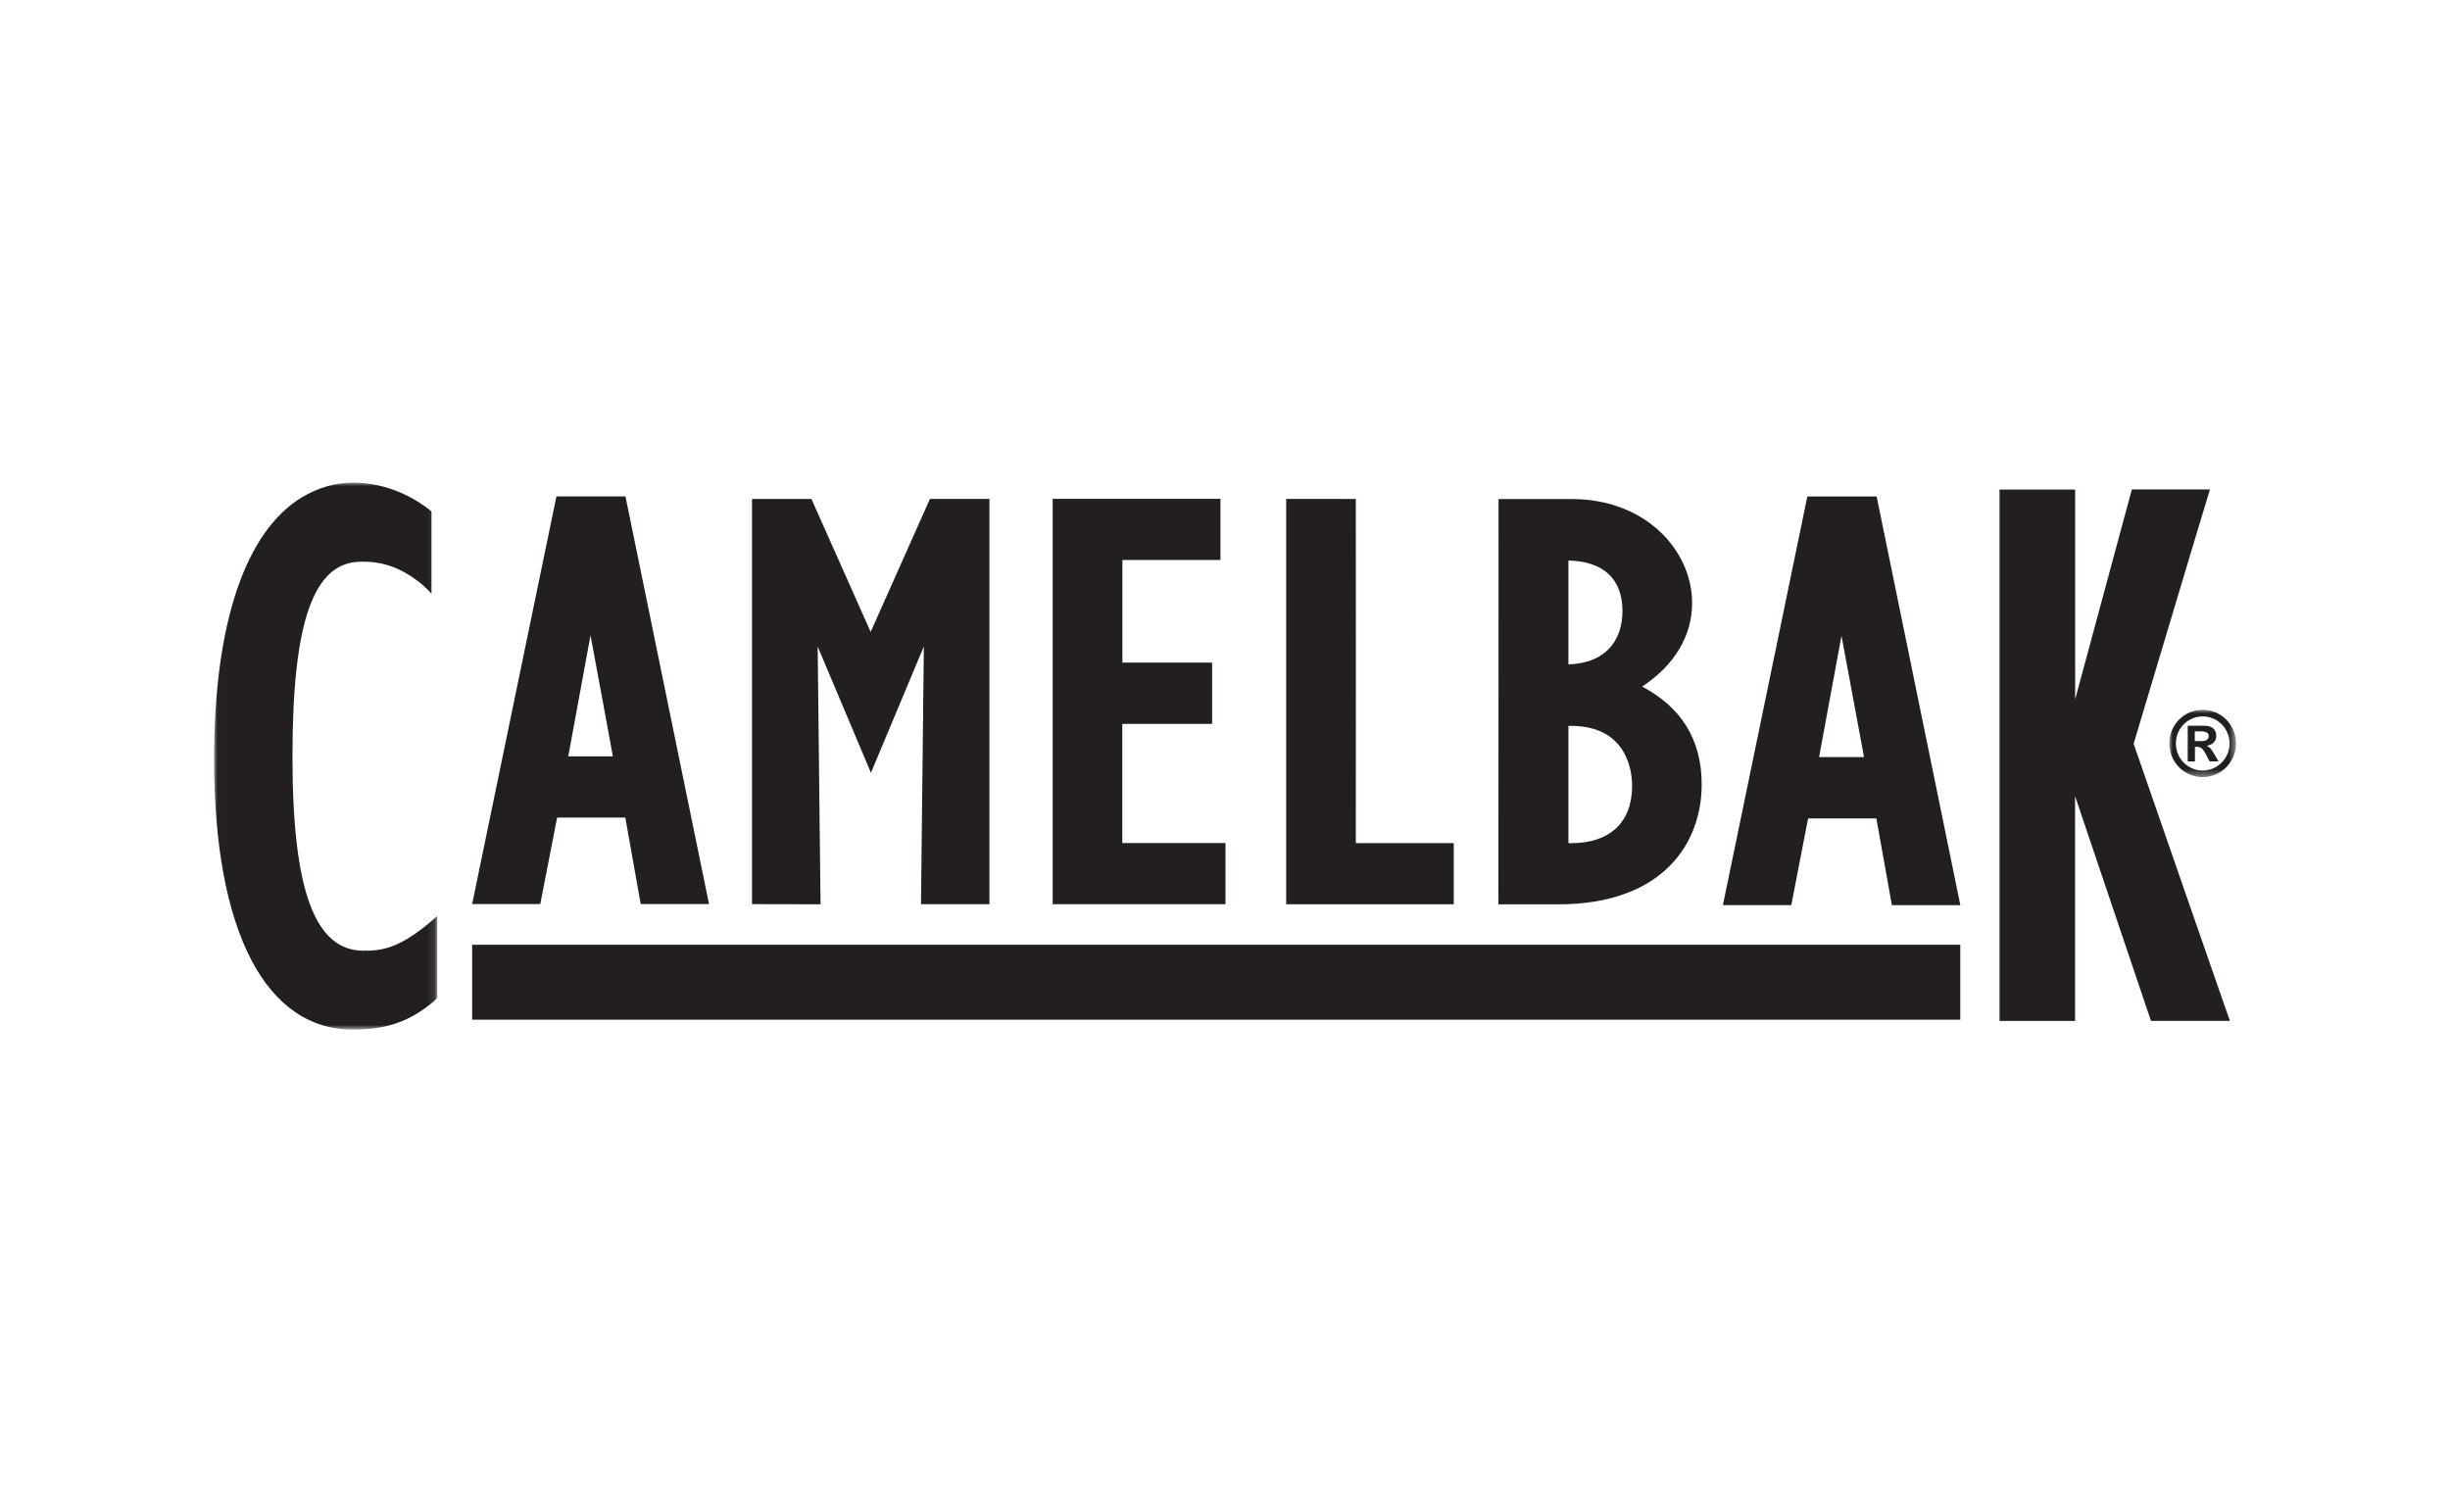
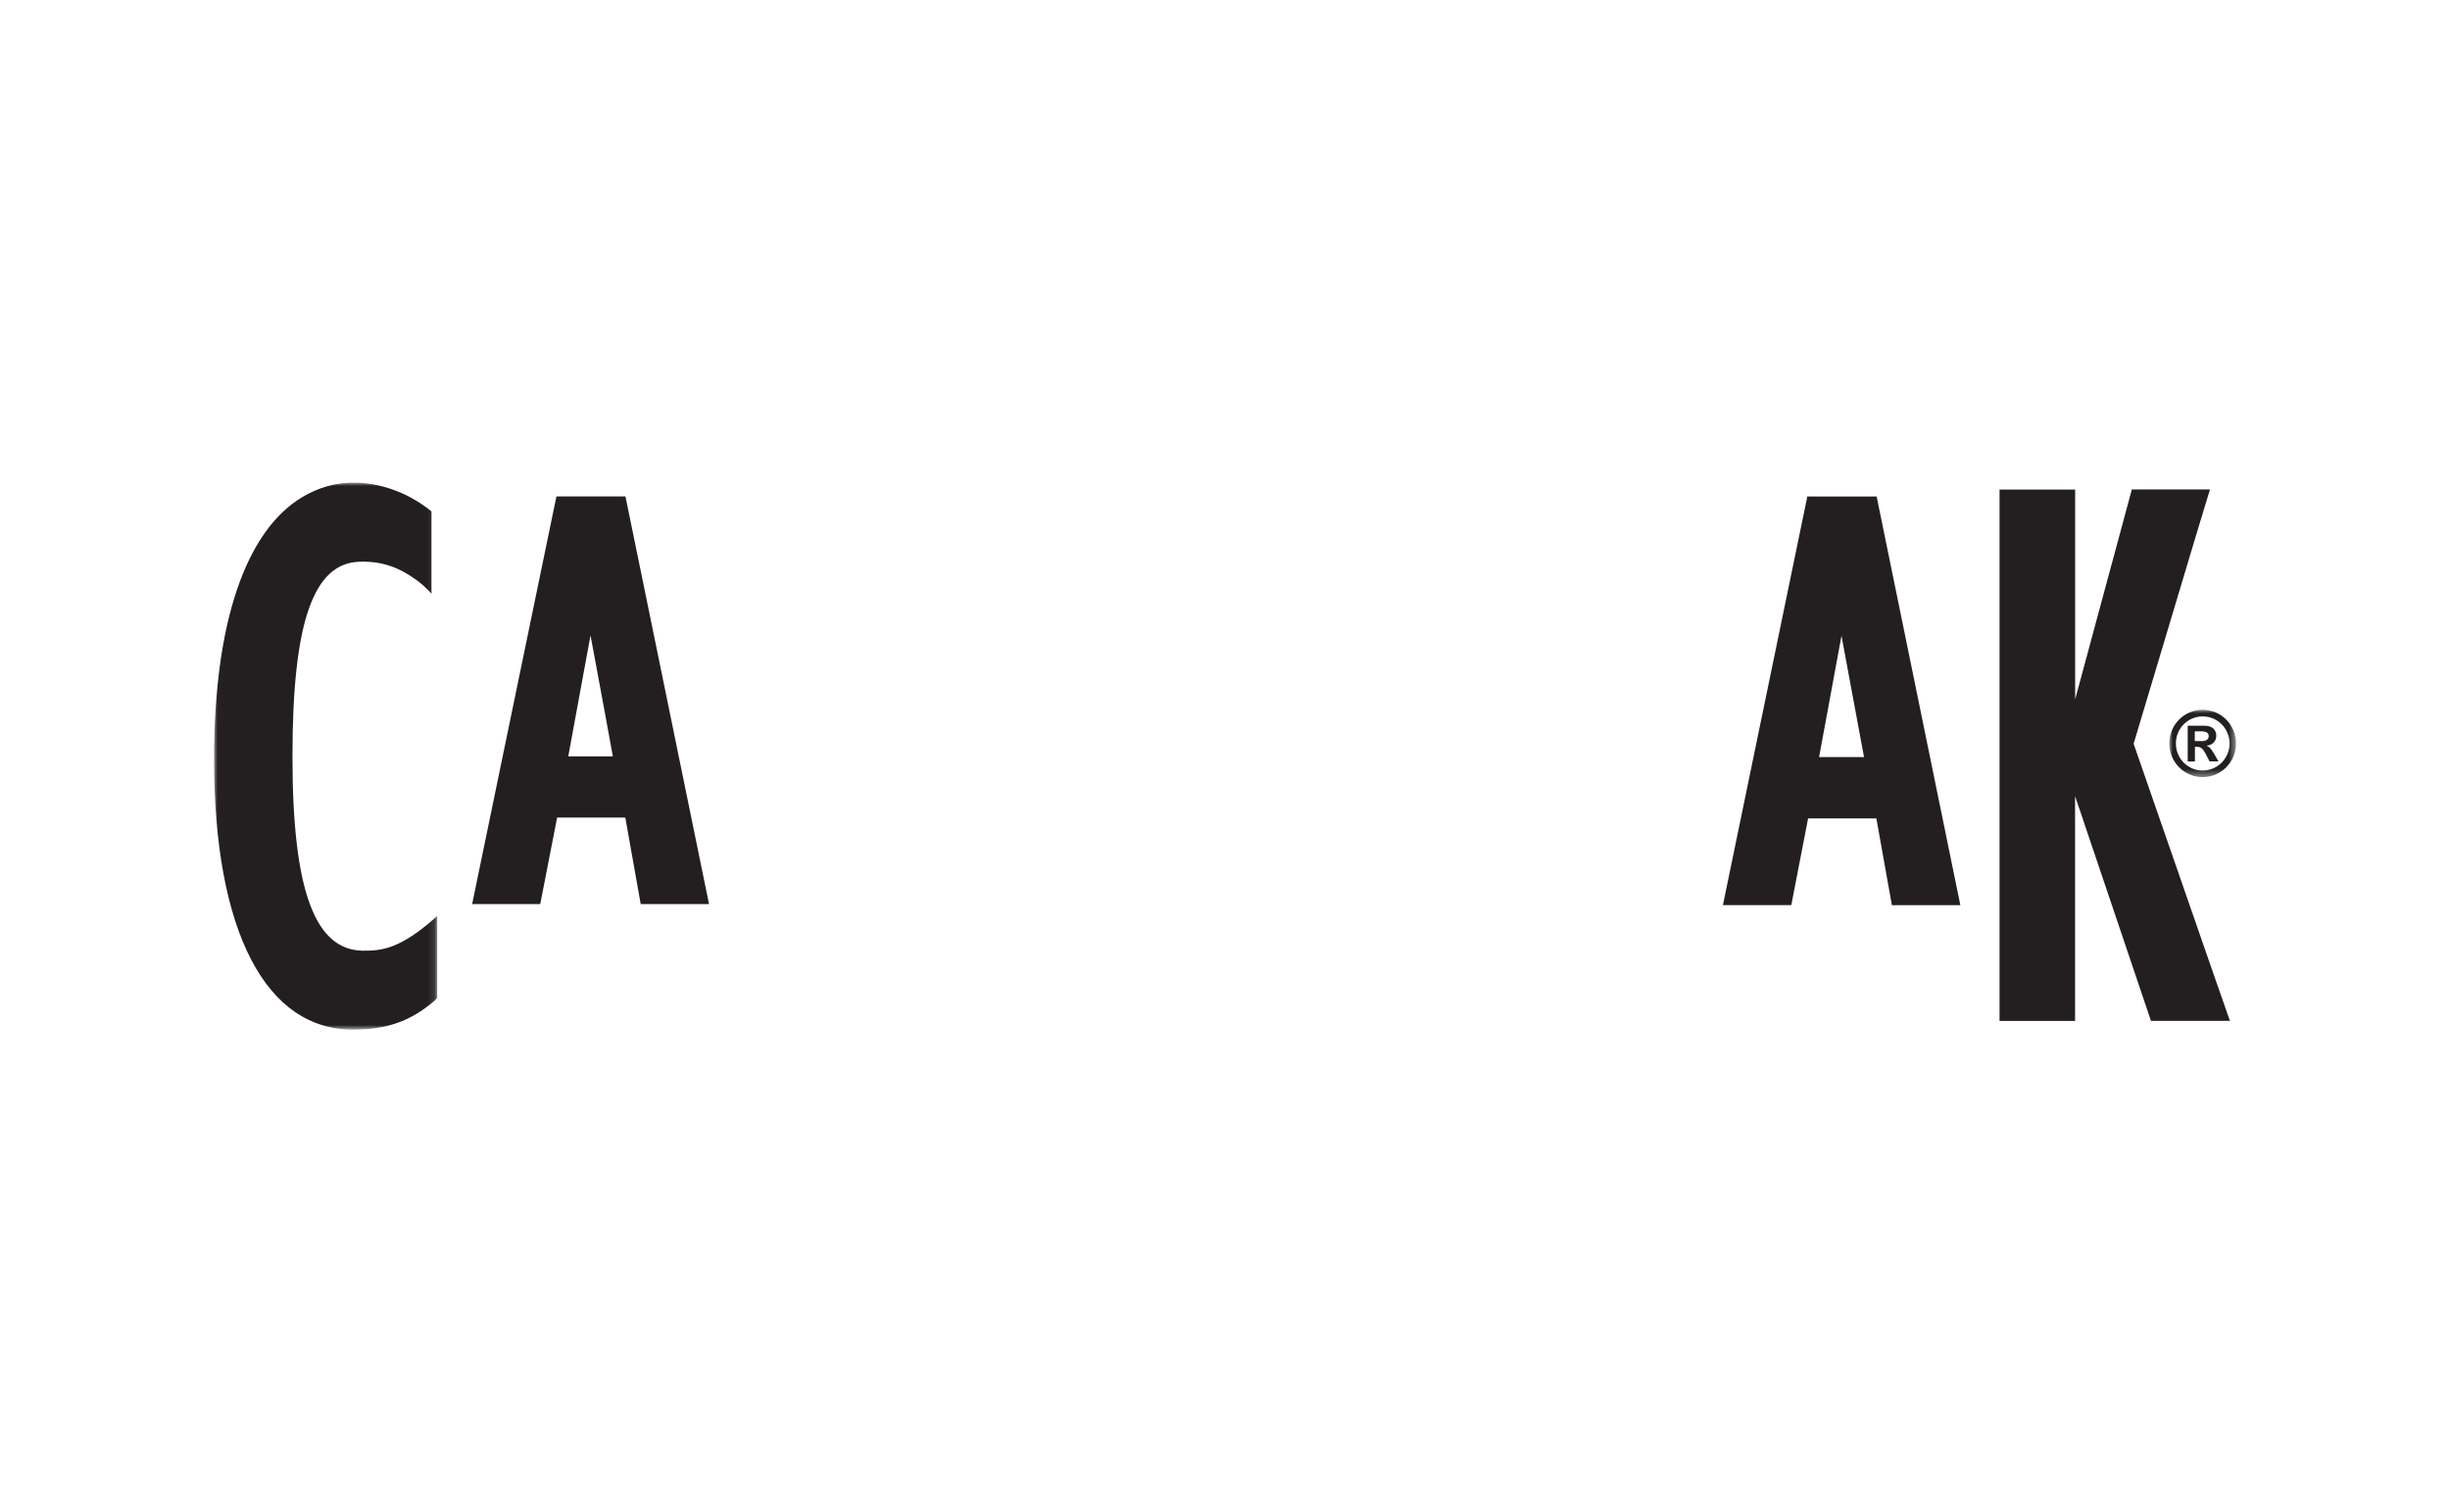
<svg xmlns="http://www.w3.org/2000/svg" id="Layer_1" width="4.86in" height="3in" viewBox="0 0 350 216">
  <defs>
    <style>.cls-1{mask:url(#mask);}.cls-2{fill:#231f20;}.cls-2,.cls-3{fill-rule:evenodd;}.cls-3{fill:#fff;}.cls-4{mask:url(#mask-1);}</style>
    <mask id="mask" x="30.57" y="68.92" width="31.9" height="78.16" maskUnits="userSpaceOnUse">
      <g id="prefix_b">
        <path id="prefix_a" class="cls-3" d="m30.58,68.93h31.88v78.15h-31.88v-78.15Z" />
      </g>
    </mask>
    <mask id="mask-1" x="309.9" y="101.38" width="9.53" height="9.62" maskUnits="userSpaceOnUse">
      <g id="prefix_d">
        <path id="prefix_c" class="cls-3" d="m309.9,101.38h9.53v9.62h-9.53v-9.62Z" />
      </g>
    </mask>
  </defs>
-   <path class="cls-2" d="m280.04,145.66H67.45s0-10.71,0-10.71h212.59s0,10.71,0,10.71Z" />
-   <path class="cls-2" d="m140.32,71.25h-7.47s-6.95,15.63-8.47,19.01c-1.49-3.38-8.46-19-8.46-19h-8.49v57.89s9.79.02,9.79.02l-.41-36.83,7.61,18.05,7.56-18.06-.41,36.83h9.78v-57.91h-1.03m20.01,49.17c0-1.74,0-15.27,0-17.02,1.73,0,12.83,0,12.83,0v-8.76s-11.09,0-12.82,0c0-1.69,0-12.97,0-14.66,1.76,0,14.01,0,14.01,0v-8.74s-1.01,0-1.01,0h-22.96s0,57.92,0,57.92h24.69v-8.74s-12.96,0-14.74,0m33.36,0c.02-1.98,0-49.16,0-49.16h-1.01s-8.94-.01-8.94-.01v57.92s23.94,0,23.94,0v-8.74s-12.21,0-13.99,0m30.37-25.55c0-1.76,0-13.08,0-14.82,4.97.1,7.72,2.62,7.72,7.2,0,4.7-2.91,7.51-7.72,7.63m.37,25.55h-.37c0-1.74,0-15.03,0-16.75.14,0,.35-.01.35-.01,8.11.01,8.75,6.58,8.75,8.58,0,5.21-3.19,8.19-8.74,8.18m10.18-22.38c4.55-3.01,7.14-7.17,7.13-11.97,0-7.29-6.44-14.82-17.24-14.82h-9.4s-1.01,0-1.01,0l-.02,57.91h8.49c15.15,0,20.56-8.86,20.55-17.15,0-6.41-2.96-11.05-8.52-13.97" />
  <g class="cls-1">
    <path class="cls-2" d="m50.65,147.08c4.11-.07,7.64-.86,11.43-4.14l.38-.39v-11.7s-1.41,1.21-1.41,1.21c-4.1,3.33-6.44,3.79-9.26,3.74-6.66-.12-10.02-8.23-10.01-27.79,0-19.59,3.15-27.57,9.56-27.78,3.49-.12,5.94.98,8.33,2.74,1.14.85,1.97,1.84,1.97,1.84v-11.76s-.54-.44-.54-.44c-3.4-2.54-7.06-3.6-10.24-3.68-2.86-.07-5.44.72-7.74,2.1-8,4.85-12.54,17.89-12.54,37.42,0,24.54,7.39,38.83,20.08,38.62" />
  </g>
  <path class="cls-2" d="m87.55,108.04c-1.51,0-4.86,0-6.37,0,.32-1.71,2.12-11.54,3.18-17.29,1.07,5.75,2.89,15.57,3.19,17.28m1.79-37.13h-.83s-9.02,0-9.02,0l-12.04,58.24h9.73s2.13-10.91,2.41-12.36c1.32,0,8.4,0,9.74,0,.25,1.46,2.2,12.36,2.2,12.36h9.76s-11.94-58.25-11.94-58.25" />
  <g class="cls-4">
    <path class="cls-2" d="m314.67,105.85c.52,0,.86-.29.86-.7,0-.46-.34-.68-1.07-.69h-.92s0,1.39,0,1.39c0,0,1.13,0,1.13,0Zm-2.16-2.19h2.4c1.22,0,1.7.65,1.7,1.44,0,.75-.52,1.31-1.35,1.41v.03c.41.14.61.43.97,1.01l.7,1.21h-1.28l-.42-.82c-.5-1.01-.81-1.27-1.41-1.27h-.26s0,2.09,0,2.09h-1.03s0-5.11,0-5.11Zm2.15,6.4c2.12,0,3.85-1.73,3.85-3.86,0-2.15-1.73-3.88-3.85-3.87-2.11,0-3.82,1.73-3.82,3.86,0,2.15,1.71,3.87,3.82,3.87Zm0-8.68c2.64,0,4.77,2.15,4.77,4.81,0,2.67-2.13,4.81-4.77,4.81-2.63,0-4.76-2.15-4.76-4.81,0-2.66,2.13-4.81,4.76-4.81Z" />
  </g>
  <path class="cls-2" d="m266.29,108.14c-1.52,0-4.87,0-6.42,0,.31-1.71,2.14-11.56,3.2-17.33,1.08,5.76,2.9,15.61,3.22,17.33m1.79-37.23h-.85s-9.04,0-9.04,0l-12.06,58.38h9.77s2.4-12.39,2.4-12.39c1.34,0,8.41,0,9.75,0,.27,1.46,2.22,12.4,2.22,12.4h9.78s-11.96-58.4-11.96-58.4m28.35,42.82v32.12s-10.79,0-10.79,0v-75.92s10.8,0,10.8,0v29.97s8.1-29.99,8.1-29.99h11.16c-1.15,3.66-10.59,35.35-10.88,36.25l-.03.08.03.08c.31.88,12.34,35.61,13.73,39.52h-11.28s-10.84-32.11-10.84-32.11" />
</svg>